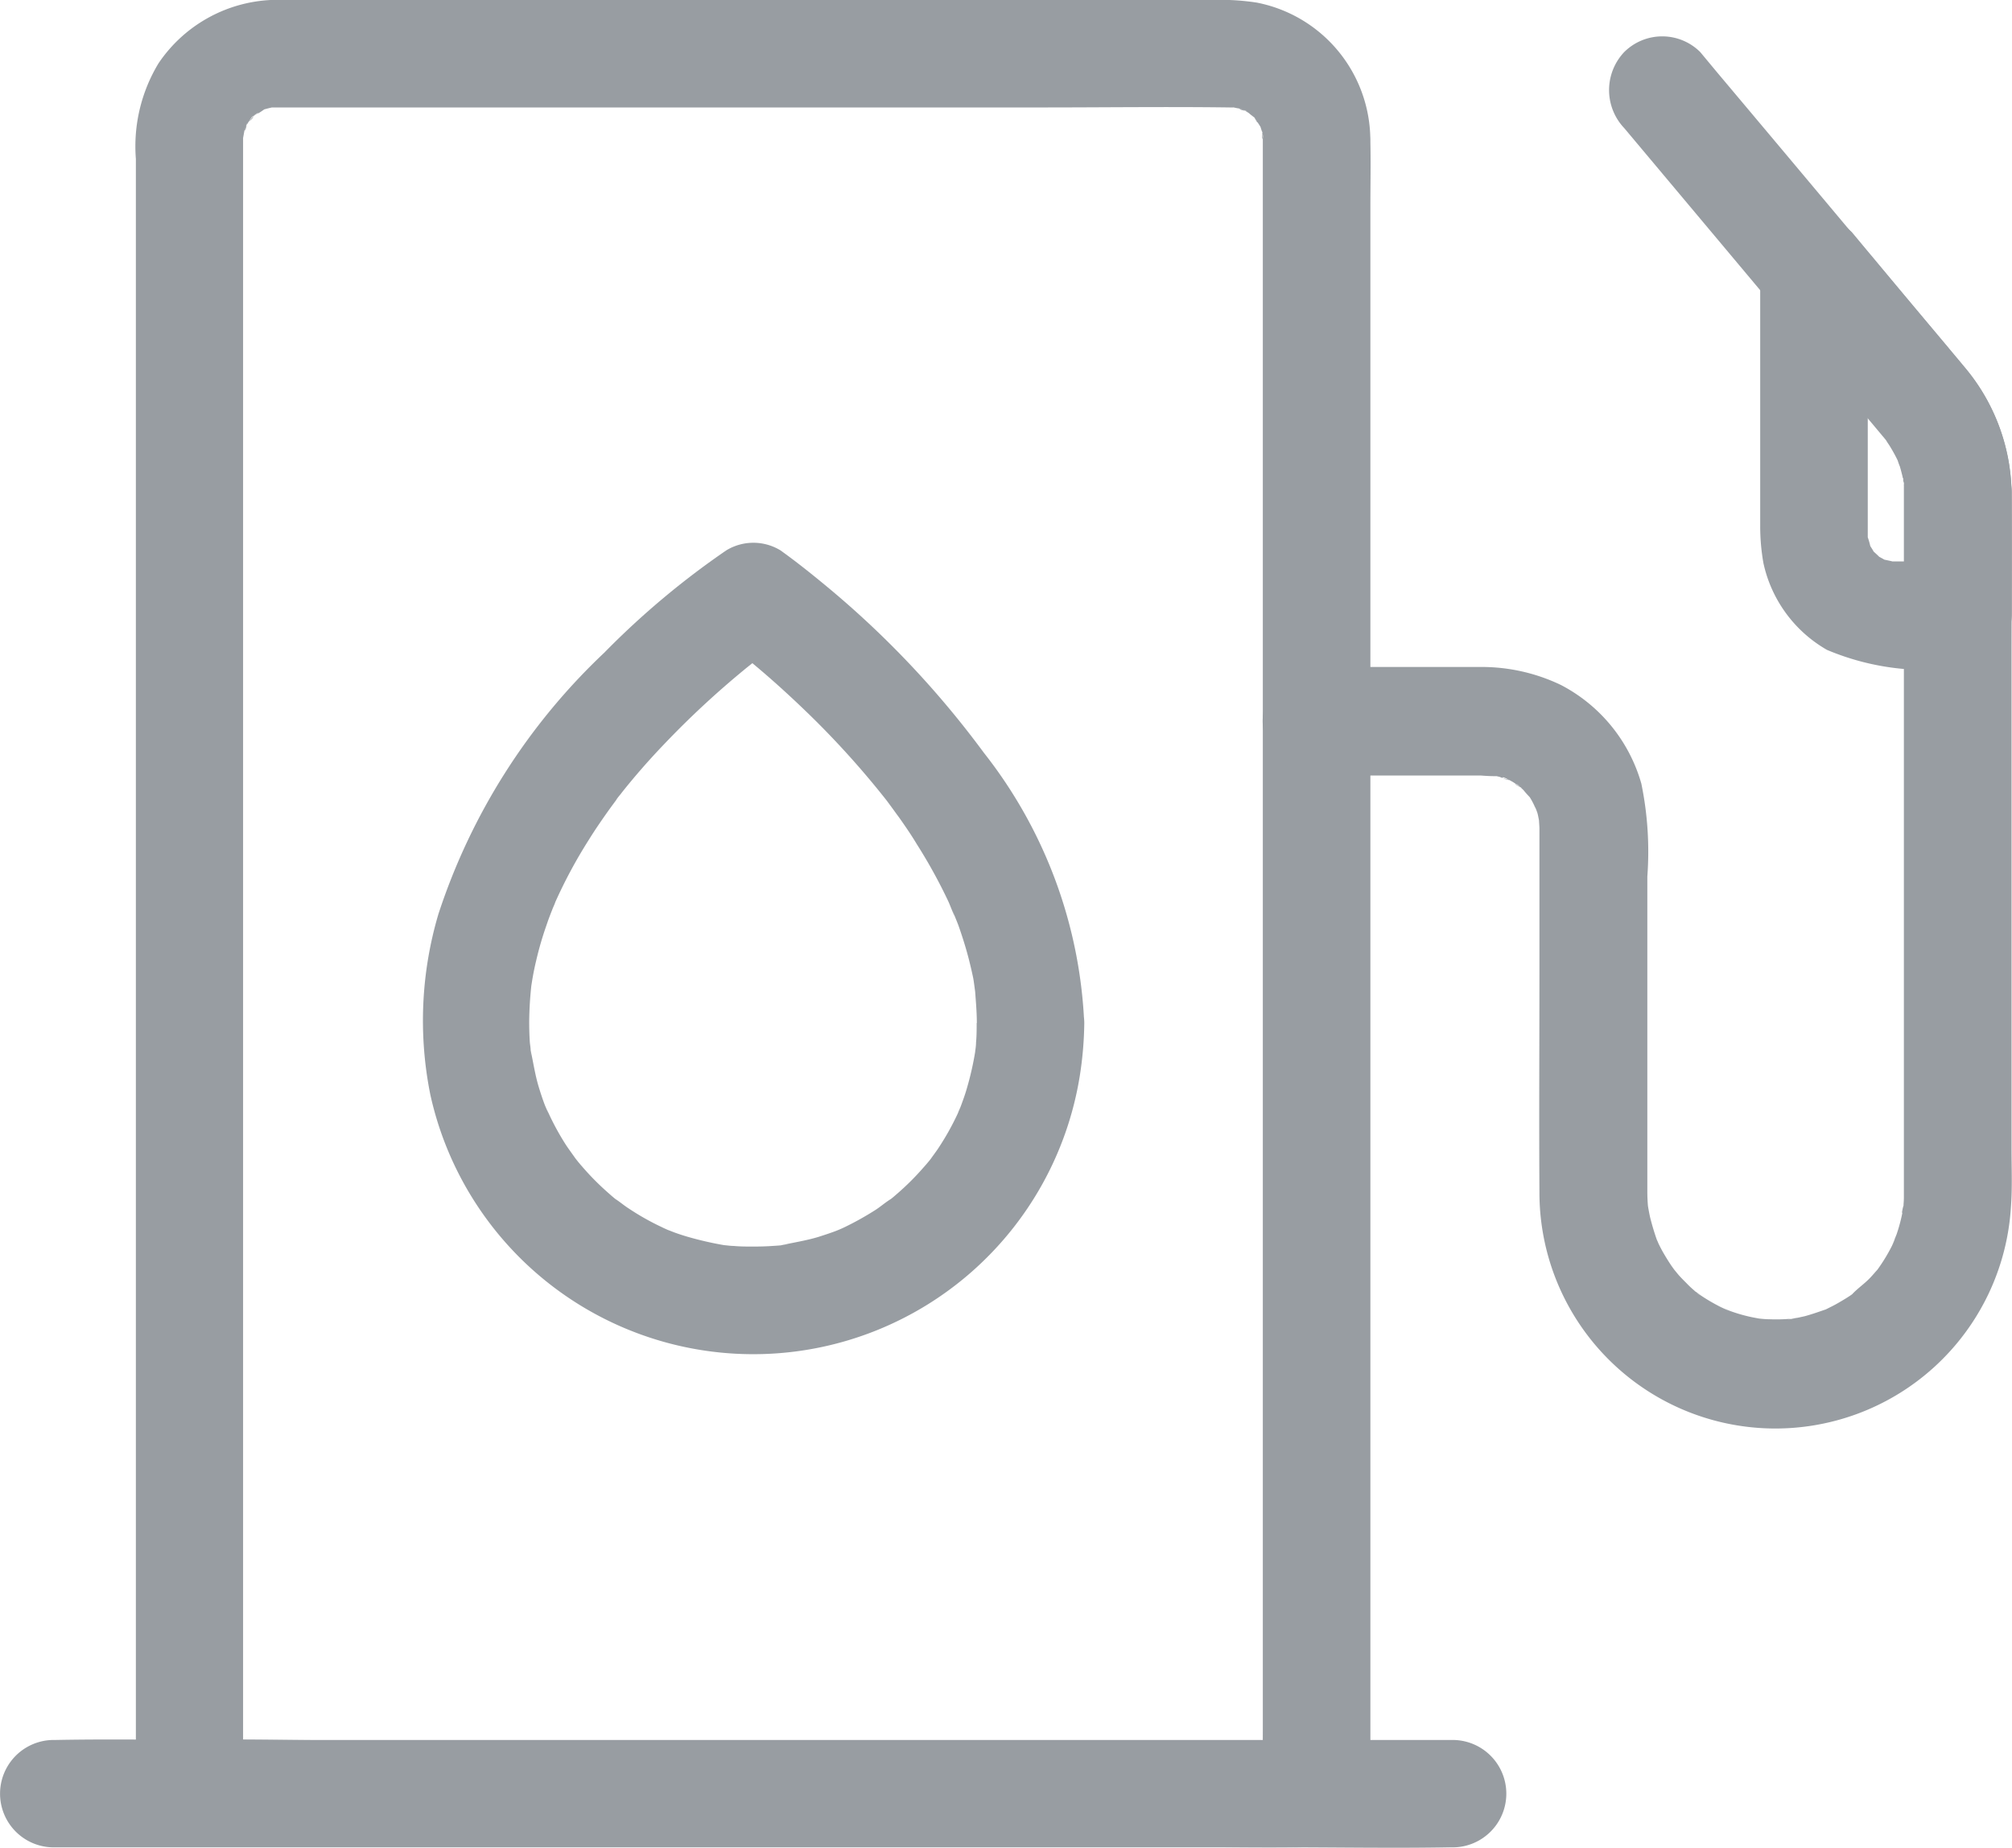
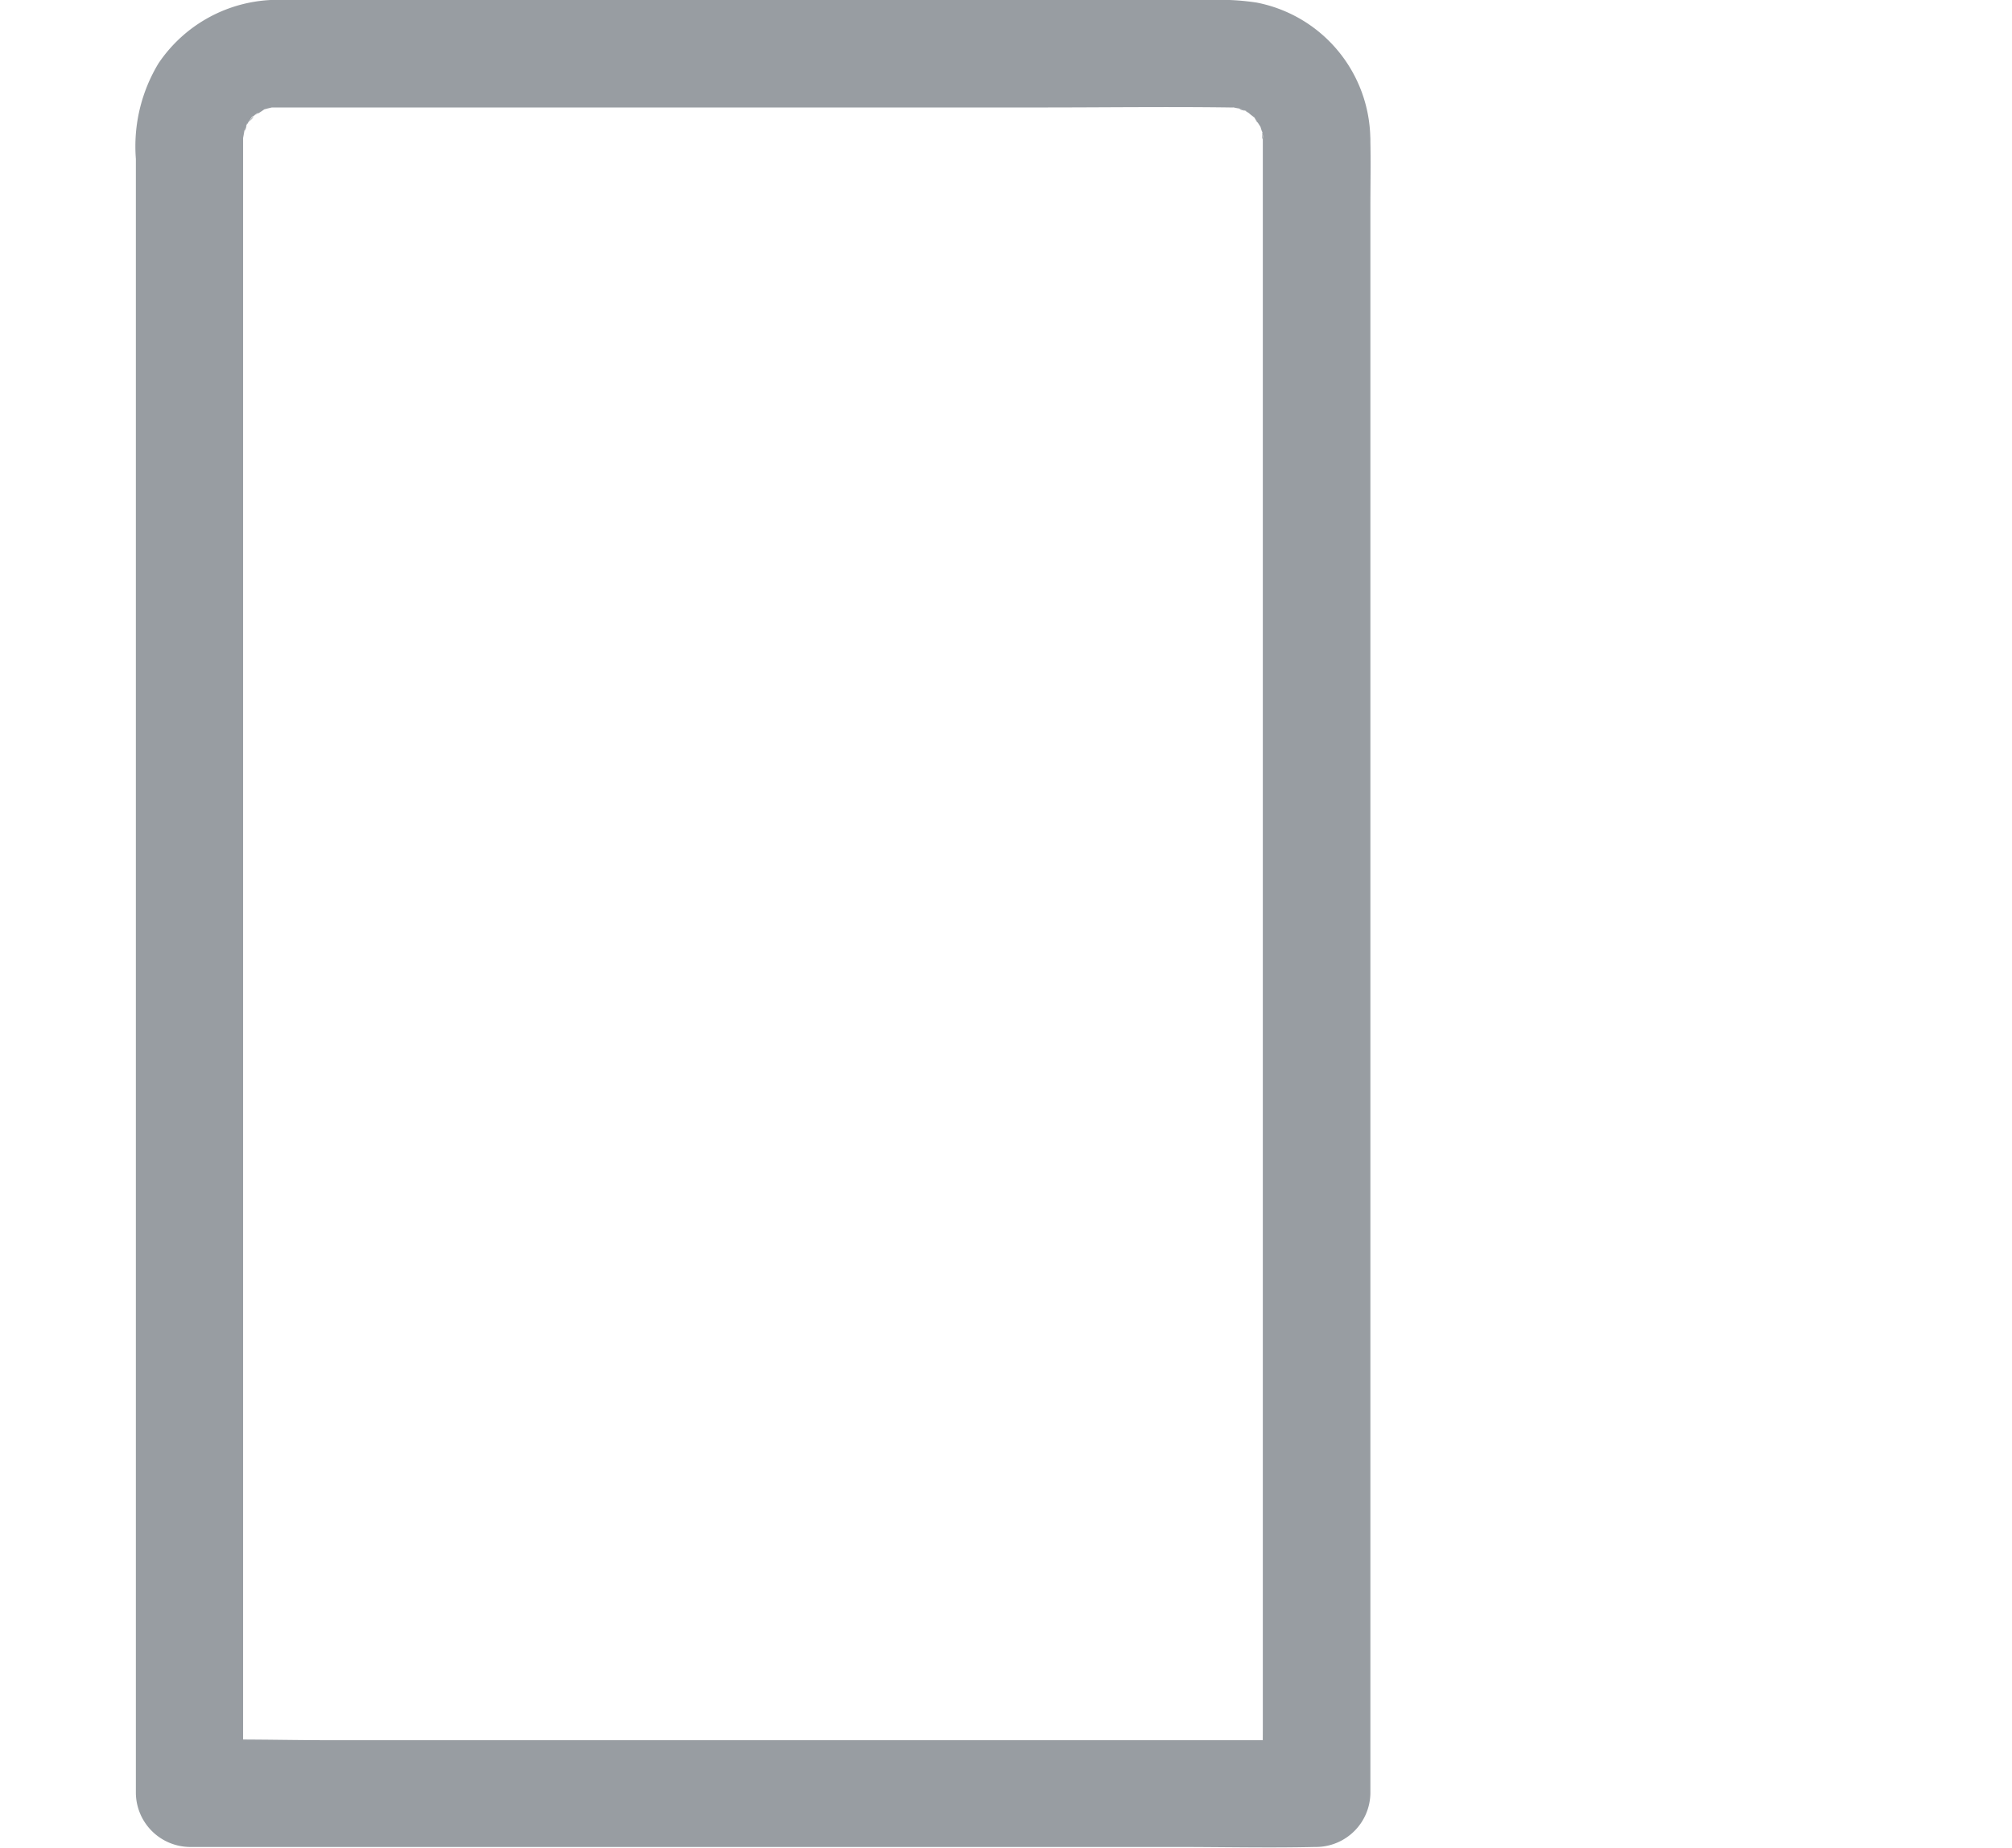
<svg xmlns="http://www.w3.org/2000/svg" width="35.598" height="32.691" viewBox="0 0 35.598 32.691">
  <defs>
    <style>
      .cls-1 {
        opacity: 0.5;
      }

      .cls-2 {
        fill: #313b45;
      }
    </style>
  </defs>
  <g id="noun_Fuel_3756604" class="cls-1" transform="translate(-43.479 -81.8)">
    <g id="Group_4440" data-name="Group 4440" transform="translate(43.479 81.8)">
      <g id="Group_4431" data-name="Group 4431" transform="translate(2.405 0)">
        <g id="Group_4430" data-name="Group 4430">
          <path id="Path_8473" data-name="Path 8473" class="cls-2" d="M126.738,84.273v28.071c0,.38-.008.764,0,1.143v.049l.95-.95H110.207c-.809,0-1.618-.027-2.427,0h-.034l.95.95V84.22c0-.03.019-.209,0-.03s.015-.038.023-.076.038-.1.049-.144c-.042.217-.061.141-.011.046a1.407,1.407,0,0,1,.08-.125c.053-.084.068-.008-.057.072.038-.023.068-.08.1-.11.072-.068.167-.087-.042.019a1.374,1.374,0,0,0,.258-.156c-.046.019-.091.038-.133.057l.095-.034c.049-.015.1-.027.148-.038.186-.049-.239.008-.046,0-.1,0,.209,0,.106,0h.019c.372,0,.748,0,1.121,0h12.429c1.105,0,2.215-.015,3.32,0h.057a.251.251,0,0,1,.053,0c.1.011.068,0-.095-.015a.982.982,0,0,0,.152.034c.046.011.1.038.144.049-.217-.042-.141-.061-.046-.011.03.015.057.034.087.053.015.008.027.019.042.027.08.057.053.038-.072-.057.023.038.08.068.11.1.068.072.087.167-.019-.042.038.072.091.141.133.213.095.16-.068-.22-.015-.042.015.049.03.095.046.148.03.118-.023.163,0-.049a1.121,1.121,0,0,0,.008.16.95.95,0,0,0,1.9,0,2.485,2.485,0,0,0-2.009-2.423,4.253,4.253,0,0,0-.657-.049H109.292a2.544,2.544,0,0,0-2.093,1.124,2.838,2.838,0,0,0-.4,1.69v28.914a.965.965,0,0,0,.95.95H125.23c.809,0,1.618.019,2.427,0h.034a.965.965,0,0,0,.95-.95V85.458c0-.38.008-.764,0-1.143v-.049a.96.96,0,0,0-.95-.95A.978.978,0,0,0,126.738,84.273Z" transform="translate(-106.8 -81.8)" />
        </g>
      </g>
      <g id="Group_4433" data-name="Group 4433" transform="translate(0 30.775)">
        <g id="Group_4432" data-name="Group 4432">
-           <path id="Path_8474" data-name="Path 8474" class="cls-2" d="M44.43,893.885H66.138c1,0,2,.019,3,0h.042a.95.95,0,0,0,0-1.9H47.468c-1,0-2-.019-3,0H44.43a.95.95,0,0,0,0,1.9Z" transform="translate(-43.479 -891.978)" />
-         </g>
+           </g>
      </g>
      <g id="Group_4435" data-name="Group 4435" transform="translate(22.346 0.645)">
        <g id="Group_4434" data-name="Group 4434">
-           <path id="Path_8475" data-name="Path 8475" class="cls-2" d="M632.726,111.86h2.91a3.162,3.162,0,0,0,.327.011c-.015,0-.243-.049-.1-.011l.1.023a1.419,1.419,0,0,0,.194.061c-.156-.015-.175-.08-.087-.038.038.019.076.038.11.057.064.034.125.091.19.122-.178-.08-.133-.11-.057-.038.023.023.049.046.072.068a2.09,2.09,0,0,0,.152.167c-.011-.011-.133-.2-.061-.072.019.027.038.057.053.084.042.072.072.152.118.224-.137-.224-.038-.087-.011.011.015.049.057.308.034.125s0,.1,0,.137v2.579c0,1.284-.008,2.572,0,3.855a4.175,4.175,0,0,0,8.342.27c.026-.338.011-.684.011-1.022V109.7c0-.946.011-1.9,0-2.841a3.518,3.518,0,0,0-.862-2.256c-.167-.2-.338-.4-.509-.608-.471-.562-.946-1.124-1.417-1.69q-1.208-1.442-2.42-2.883l-.3-.361a.953.953,0,0,0-1.345,0,.978.978,0,0,0,0,1.345q1.253,1.493,2.507,2.989,1.065,1.265,2.127,2.534c.008.011.015.019.023.03.137.163-.083-.133-.015-.015.023.038.046.068.068.106a2.768,2.768,0,0,1,.148.277c.057.114-.061-.175-.023-.053a1.077,1.077,0,0,0,.042.118q.04.137.068.273c.03.148-.026-.061-.008-.065,0,0,.011.137.011.125,0,.046,0,.091,0,.133,0,.27,0,.536,0,.805v11.661c0,.072-.008.141-.015.209s-.046.144.015-.1a.958.958,0,0,0-.015.1,2.942,2.942,0,0,1-.114.444,1.909,1.909,0,0,0-.068.19c.08-.285.023-.053-.019.023a3.023,3.023,0,0,1-.232.384l-.057.08c-.068.1.16-.19.042-.057-.046.049-.087.1-.133.148-.1.106-.232.194-.327.3.008-.008.2-.144.076-.057l-.08.057c-.053.038-.11.072-.167.106s-.129.076-.2.11l-.091.046c-.186.091.133-.049.042-.015-.137.046-.27.095-.41.133-.068.015-.133.03-.2.042a.954.954,0,0,1-.1.015c.292-.057.118-.015.046-.011a3.031,3.031,0,0,1-.372.008c-.072,0-.141-.008-.209-.015-.19-.011.2.034.072.011l-.125-.023a2.725,2.725,0,0,1-.418-.114c-.095-.03-.273-.148-.03,0-.065-.038-.137-.065-.2-.1a3.148,3.148,0,0,1-.361-.22c-.027-.019-.053-.042-.08-.057.209.133.125.1.076.057s-.125-.106-.182-.167c-.046-.046-.095-.095-.137-.141s-.19-.236-.084-.095-.038-.057-.057-.084c-.046-.068-.091-.141-.133-.213-.034-.057-.065-.118-.095-.179a1.049,1.049,0,0,0-.053-.114c0,.008.087.228.038.087a4.428,4.428,0,0,1-.133-.437c-.015-.068-.027-.133-.038-.2-.03-.152.011.087.011.1a.945.945,0,0,0-.011-.1c-.008-.091-.011-.179-.011-.27v-5.557a5.961,5.961,0,0,0-.106-1.645,2.844,2.844,0,0,0-1.421-1.744,3.241,3.241,0,0,0-1.459-.319H632.73a.957.957,0,0,0,0,1.914Z" transform="translate(-631.779 -98.785)" />
-         </g>
+           </g>
      </g>
      <g id="Group_4437" data-name="Group 4437" transform="translate(31.141 3.848)">
        <g id="Group_4436" data-name="Group 4436">
-           <path id="Path_8476" data-name="Path 8476" class="cls-2" d="M865.853,187.97v2.161l.95-.95h-1.159c-.042,0-.228-.019-.057,0s-.057-.023-.1-.034a.556.556,0,0,0-.072-.027s.182.095.11.046a1.413,1.413,0,0,0-.129-.072c-.019-.011-.042-.038-.061-.042,0,0,.148.137.095.072-.042-.049-.095-.091-.141-.137a.663.663,0,0,0-.049-.057s.11.171.076.091c-.019-.042-.053-.087-.076-.129a.575.575,0,0,0-.034-.068s.065.2.049.11a1.415,1.415,0,0,0-.057-.2c-.03-.091.015.129.015.125a.578.578,0,0,0-.008-.08c0-.027,0-.053,0-.08v-4.672l-1.622.672c.65.775,1.3,1.55,1.952,2.325.008.011.019.023.027.034.137.163-.023-.027,0,0-.087-.1,0,.008.019.034.046.072.087.144.129.217.019.038.038.076.053.114.057.11-.057-.171-.023-.053.023.08.053.16.072.239l.023.091c0,.019.038.224.015.061-.019-.141,0-.03,0,0,0,.076,0,.141,0,.2a.95.95,0,1,0,1.9,0,3.524,3.524,0,0,0-.832-2.218c-.1-.122-.2-.239-.3-.361q-.667-.792-1.329-1.588c-.122-.144-.243-.292-.365-.437a.955.955,0,0,0-1.622.669v4.505a3.743,3.743,0,0,0,.057.68,2.341,2.341,0,0,0,1.124,1.535,4.507,4.507,0,0,0,2.321.319.965.965,0,0,0,.95-.95v-2.161a.96.96,0,0,0-.95-.95A.982.982,0,0,0,865.853,187.97Z" transform="translate(-863.3 -183.097)" />
-         </g>
+           </g>
      </g>
      <g id="Group_4439" data-name="Group 4439" transform="translate(7.477 9.598)">
        <g id="Group_4438" data-name="Group 4438">
-           <path id="Path_8477" data-name="Path 8477" class="cls-2" d="M250.131,342.973c0,.114,0,.232-.011.346,0,.053-.008.106-.015.156,0,.027,0,.053-.008.08-.019.167.03-.19.008-.072a5.366,5.366,0,0,1-.148.65c-.03.106-.068.209-.106.312-.019.046-.042.095-.057.141,0-.008.1-.224.038-.087-.015.03-.027.061-.042.091a4.575,4.575,0,0,1-.315.566c-.057.091-.125.175-.186.266s.084-.1.072-.095c-.023.023-.042.053-.061.076-.038.046-.072.087-.114.133a4.635,4.635,0,0,1-.475.471c-.038.034-.076.065-.114.095l-.057.046c-.076.065.106-.08.095-.072-.1.057-.19.137-.285.2a5.251,5.251,0,0,1-.589.327c-.034.015-.2.087-.046.023s-.042.015-.072.027c-.1.038-.205.072-.311.106-.224.068-.448.1-.676.152-.015,0,.228-.027.125-.015a.569.569,0,0,1-.076.008c-.061.008-.122.011-.182.015-.114.008-.228.011-.346.011s-.232,0-.346-.011c-.061,0-.122-.011-.182-.015a.569.569,0,0,0-.076-.008c-.122-.011.216.034.1.011a6.009,6.009,0,0,1-.676-.156c-.1-.03-.194-.061-.289-.1-.034-.011-.235-.095-.072-.027s-.034-.015-.068-.034a4.484,4.484,0,0,1-.589-.331c-.091-.057-.175-.133-.266-.186-.011-.008.171.137.095.072l-.057-.046c-.046-.038-.087-.072-.133-.114a4.634,4.634,0,0,1-.471-.475c-.034-.038-.065-.076-.095-.114s-.042-.053-.061-.076c-.008-.008.129.175.072.095-.065-.095-.137-.19-.2-.285a4.593,4.593,0,0,1-.311-.57c-.034-.072-.084-.255,0,.019-.015-.049-.038-.095-.057-.141-.042-.11-.08-.224-.114-.338-.065-.216-.095-.433-.144-.653,0,.008.03.255.011.1a.569.569,0,0,1-.008-.08c0-.053-.011-.106-.015-.156-.008-.122-.011-.247-.011-.368a6.441,6.441,0,0,1,.042-.665c.019-.167-.034.224-.008.061.008-.049.015-.095.023-.144q.028-.165.068-.33a5.854,5.854,0,0,1,.182-.623c.03-.091.065-.182.1-.27.019-.053.046-.1.061-.156,0-.015-.091.209-.049.118.011-.03.027-.057.038-.087a8.577,8.577,0,0,1,.593-1.105c.11-.178.228-.349.349-.52.057-.08.118-.16.175-.239l.042-.053c.061-.08-.091.118-.08.1.034-.049.076-.095.11-.141.239-.3.49-.585.756-.862a15.848,15.848,0,0,1,1.386-1.288c.091-.076.186-.148.277-.224.163-.129-.186.141-.065.049.038-.027.076-.057.114-.084l.285-.205.038-.027H245.7c.046.034.091.065.137.1a.537.537,0,0,0,.057.042c.118.091-.243-.19-.1-.076l.217.171c.4.323.779.665,1.147,1.022a15.56,15.56,0,0,1,1.383,1.535c.11.141-.144-.19-.034-.046.027.038.057.076.084.114.057.076.11.152.167.228.11.156.217.311.315.475a9.254,9.254,0,0,1,.555,1.007c.038.08.175.444.061.125.038.106.084.209.122.311.068.194.133.4.182.593.027.106.053.217.076.327.019.091.061.482.027.125.015.232.038.452.038.676a.95.95,0,1,0,1.9,0,8.31,8.31,0,0,0-1.778-4.786,16.6,16.6,0,0,0-2.807-2.963c-.258-.213-.52-.422-.79-.615a.922.922,0,0,0-.957,0,14.5,14.5,0,0,0-2.161,1.812,11.1,11.1,0,0,0-2.932,4.619,6.628,6.628,0,0,0-.144,3.2,5.851,5.851,0,0,0,11.49-.33,6.416,6.416,0,0,0,.08-.934.95.95,0,0,0-1.9,0Z" transform="translate(-240.328 -334.475)" />
-         </g>
+           </g>
      </g>
    </g>
  </g>
</svg>